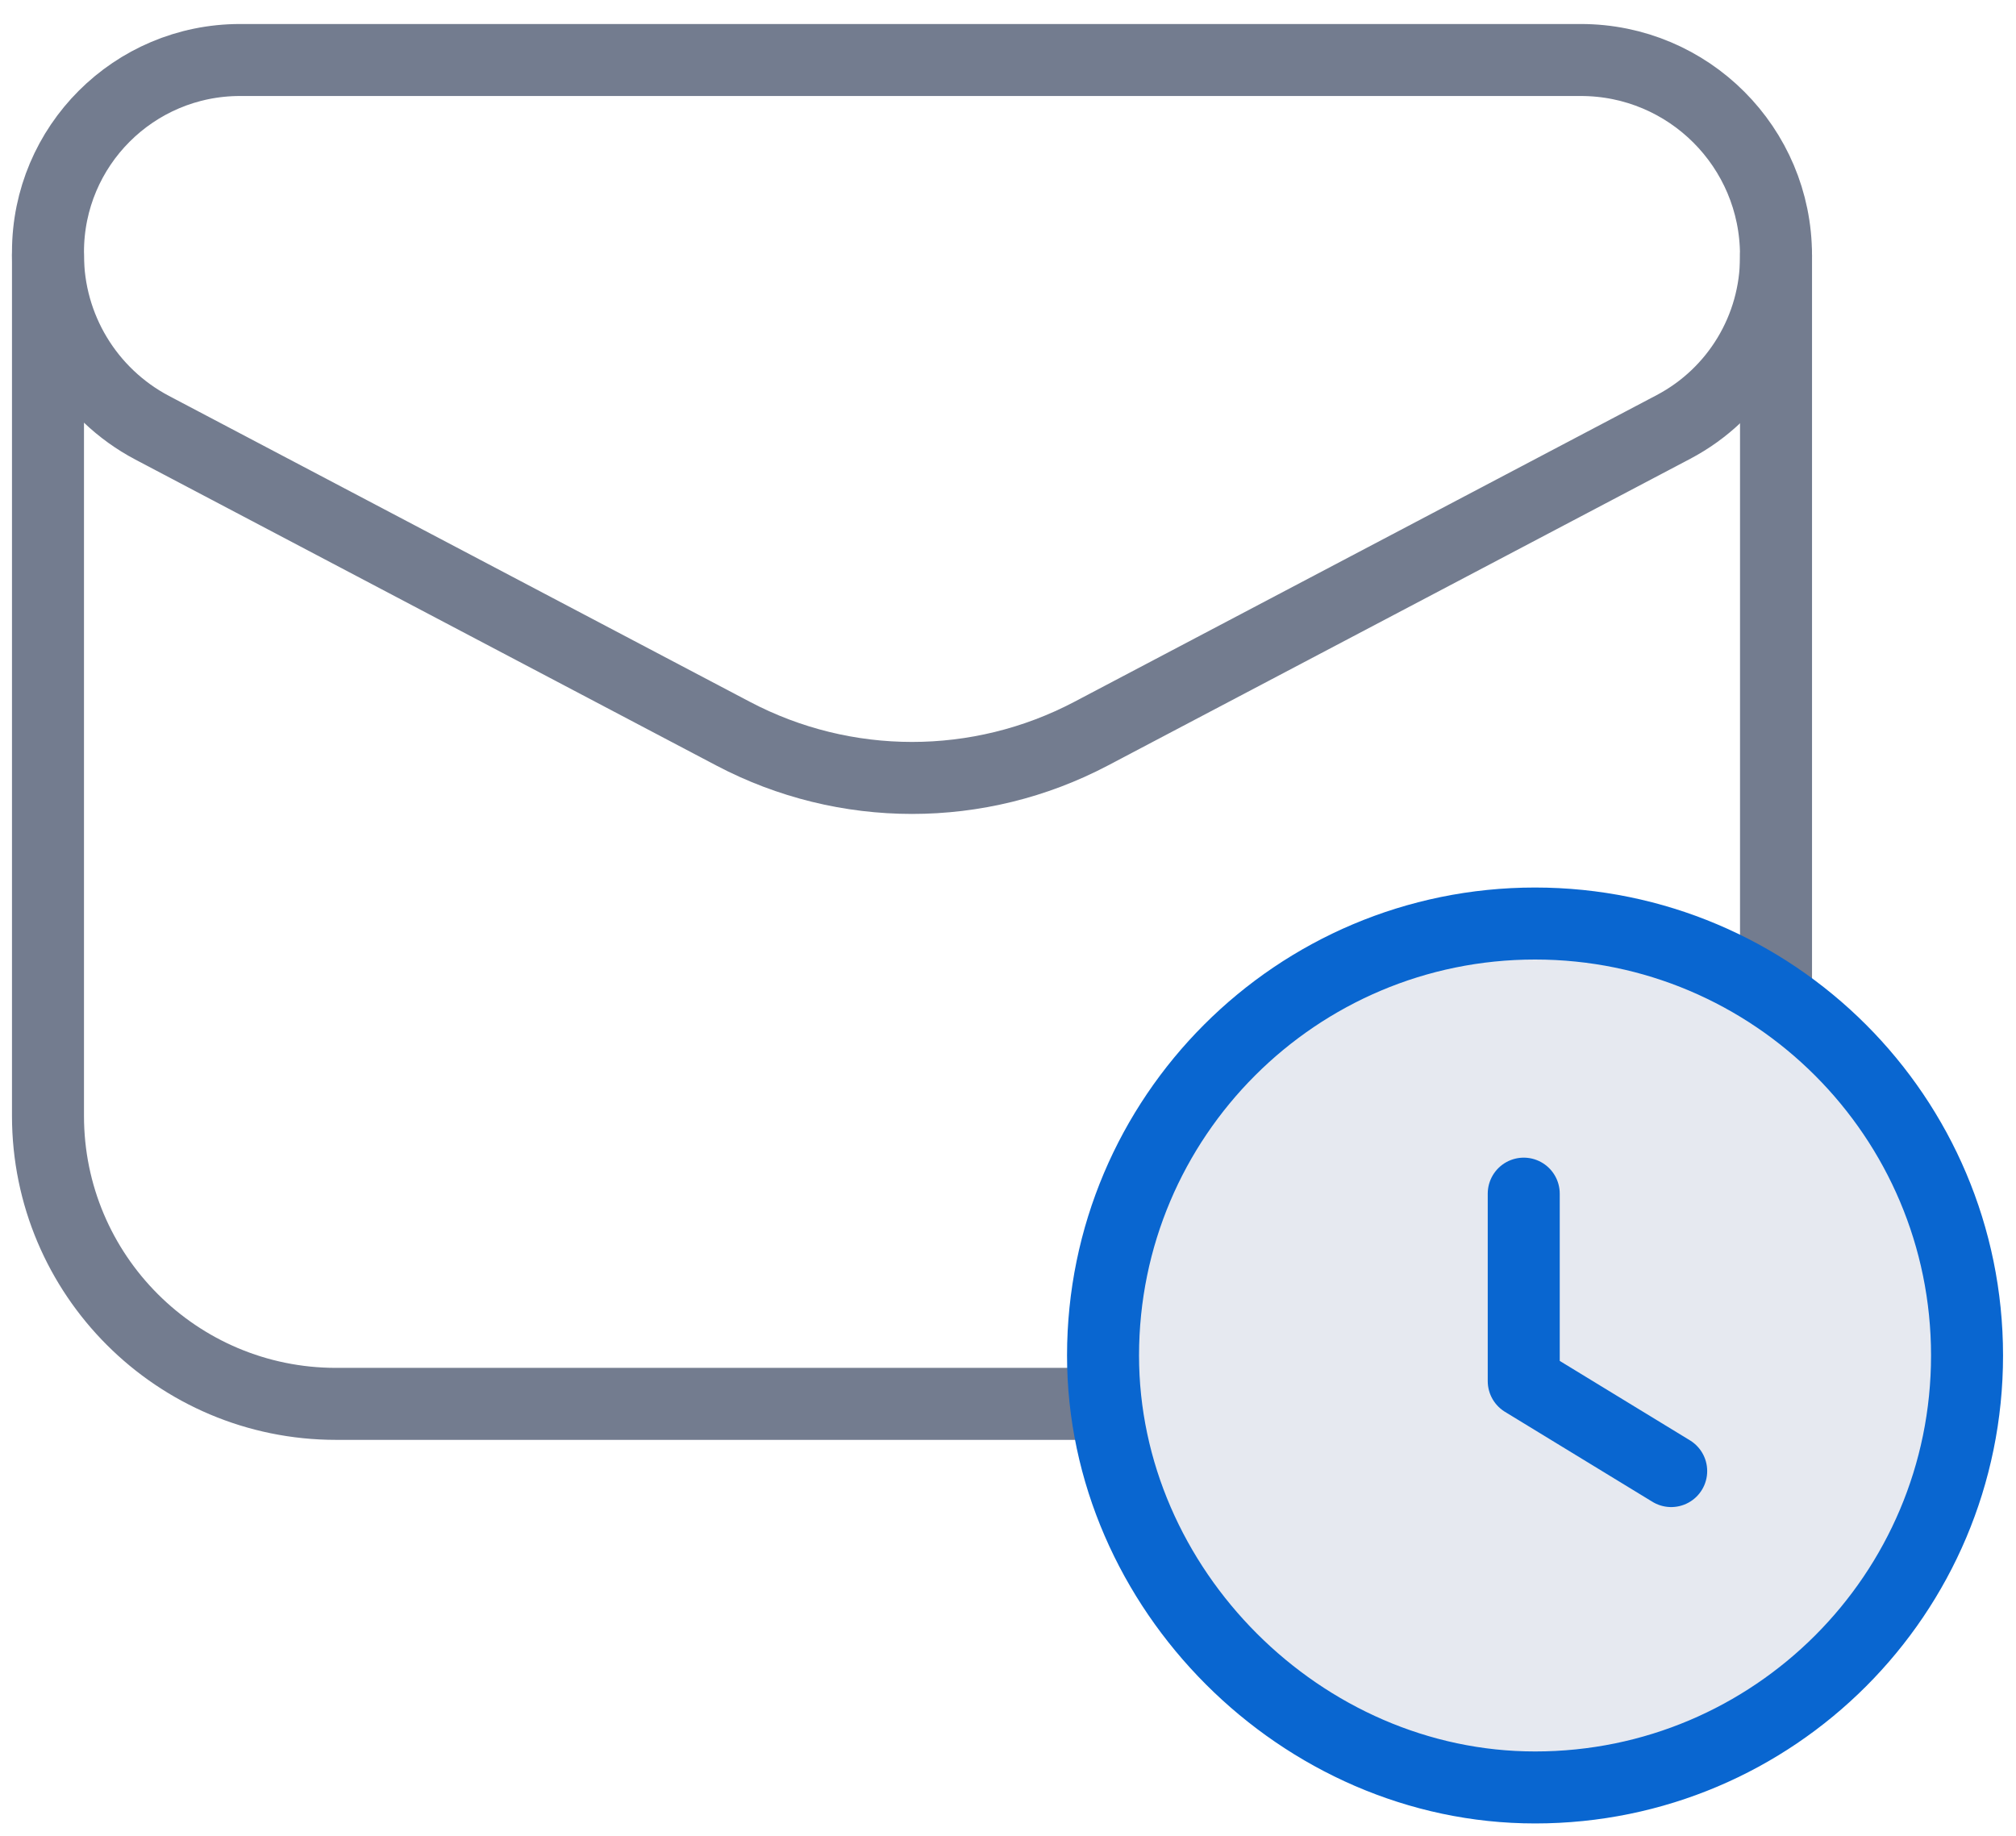
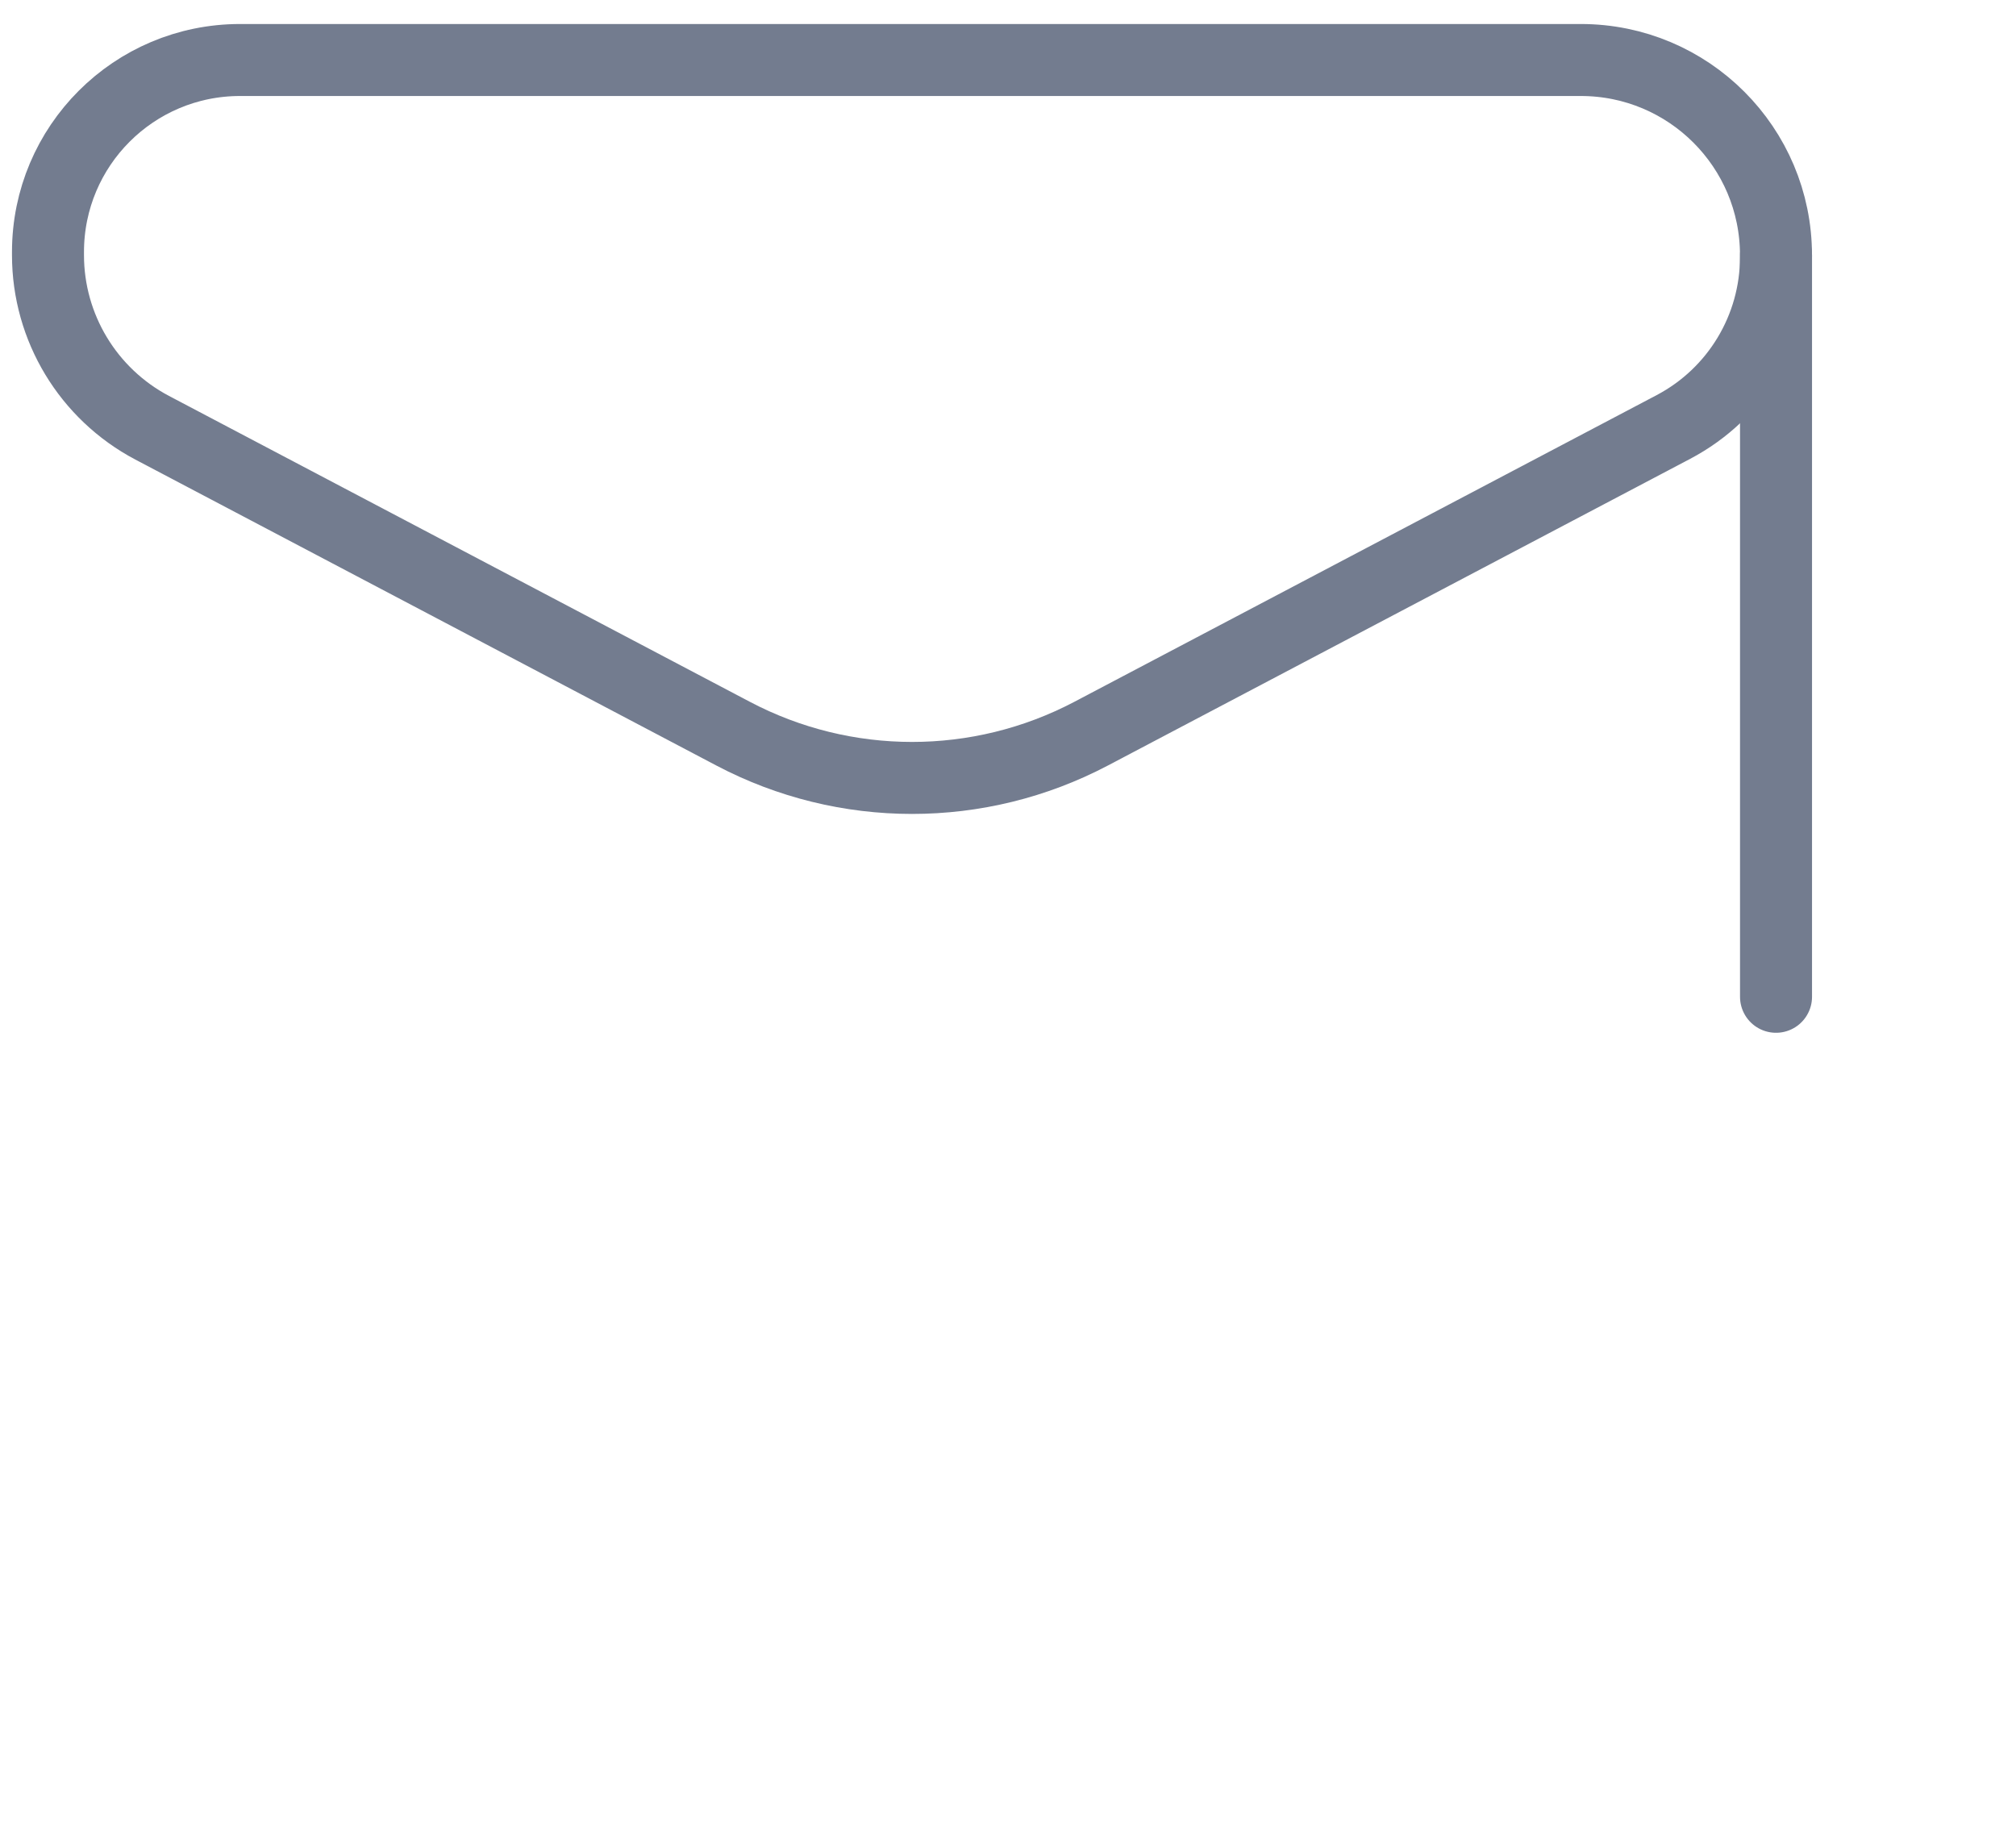
<svg xmlns="http://www.w3.org/2000/svg" width="56" height="51" viewBox="0 0 56 51" fill="none">
  <path d="M49.334 27.691V7.088" stroke="#737C8F" stroke-width="2" stroke-linecap="round" stroke-linejoin="round" />
-   <path d="M30.667 39H9.334C4.915 39 1.333 35.419 1.333 31V7.088" stroke="#737C8F" stroke-width="2" stroke-linecap="round" stroke-linejoin="round" />
  <path fill-rule="evenodd" clip-rule="evenodd" d="M20.363 20.381L4.227 11.883C2.448 10.944 1.333 9.098 1.333 7.088V7C1.333 4.053 3.72 1.667 6.667 1.667H43.912C46.907 1.667 49.333 4.093 49.333 7.088V7.141C49.333 9.12 48.237 10.938 46.485 11.861L30.304 20.384C27.192 22.021 23.475 22.021 20.363 20.381Z" stroke="#737C8F" stroke-width="2" stroke-linecap="round" stroke-linejoin="round" />
-   <path fill-rule="evenodd" clip-rule="evenodd" d="M54.64 37.656C54.64 44.283 49.27 49.656 42.643 49.656C36.155 49.659 30.637 44.142 30.64 37.654C30.643 31.027 36.014 25.656 42.64 25.656C49.267 25.656 54.64 31.03 54.64 37.656Z" fill="#E6E9F0" />
-   <path d="M54.64 37.656C54.64 44.283 49.27 49.656 42.643 49.656C36.155 49.659 30.637 44.142 30.64 37.654C30.643 31.027 36.014 25.656 42.64 25.656C49.267 25.656 54.64 31.03 54.64 37.656" stroke="#0966D0" stroke-width="2" stroke-linecap="round" stroke-linejoin="round" />
-   <path d="M42.326 33.16V38.368L46.422 40.867" stroke="#0966D0" stroke-width="2" stroke-linecap="round" stroke-linejoin="round" />
</svg>